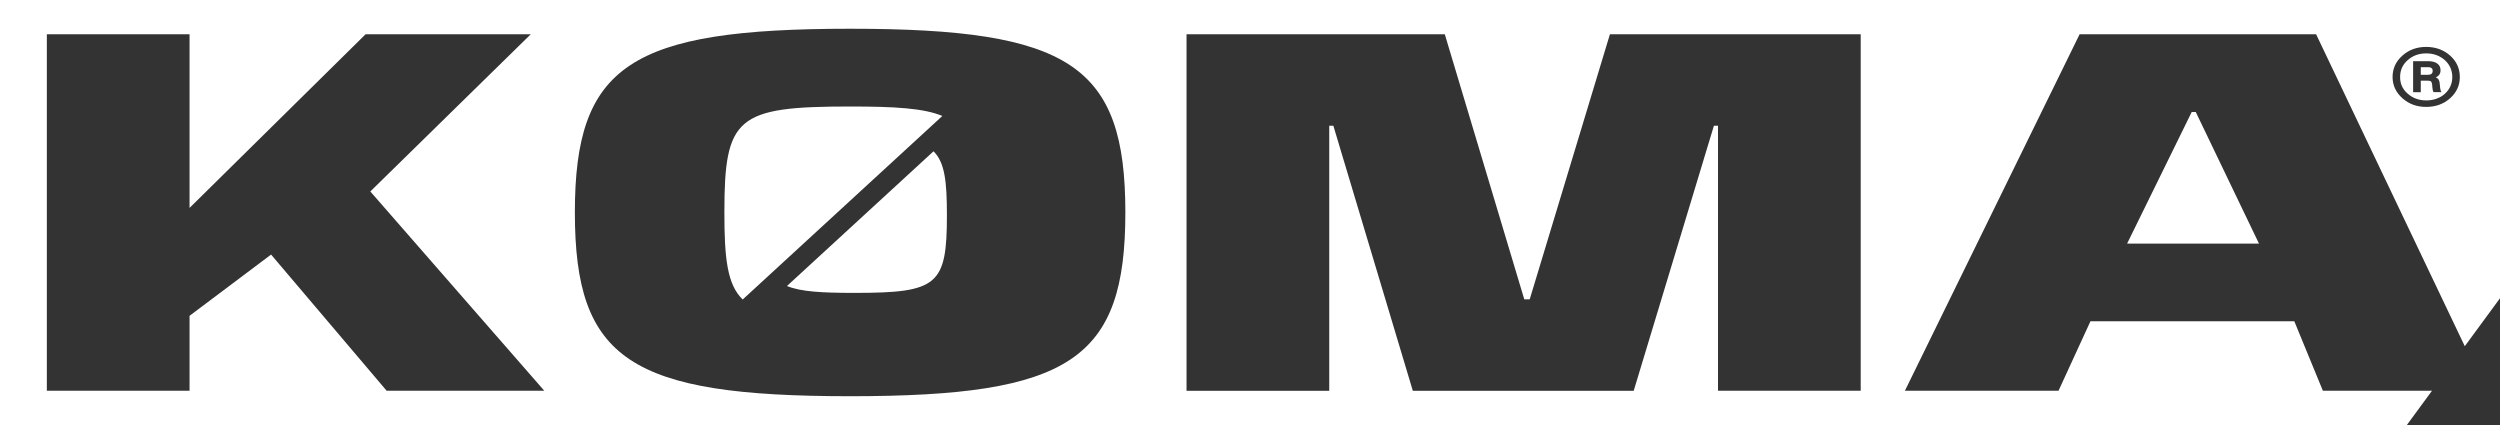
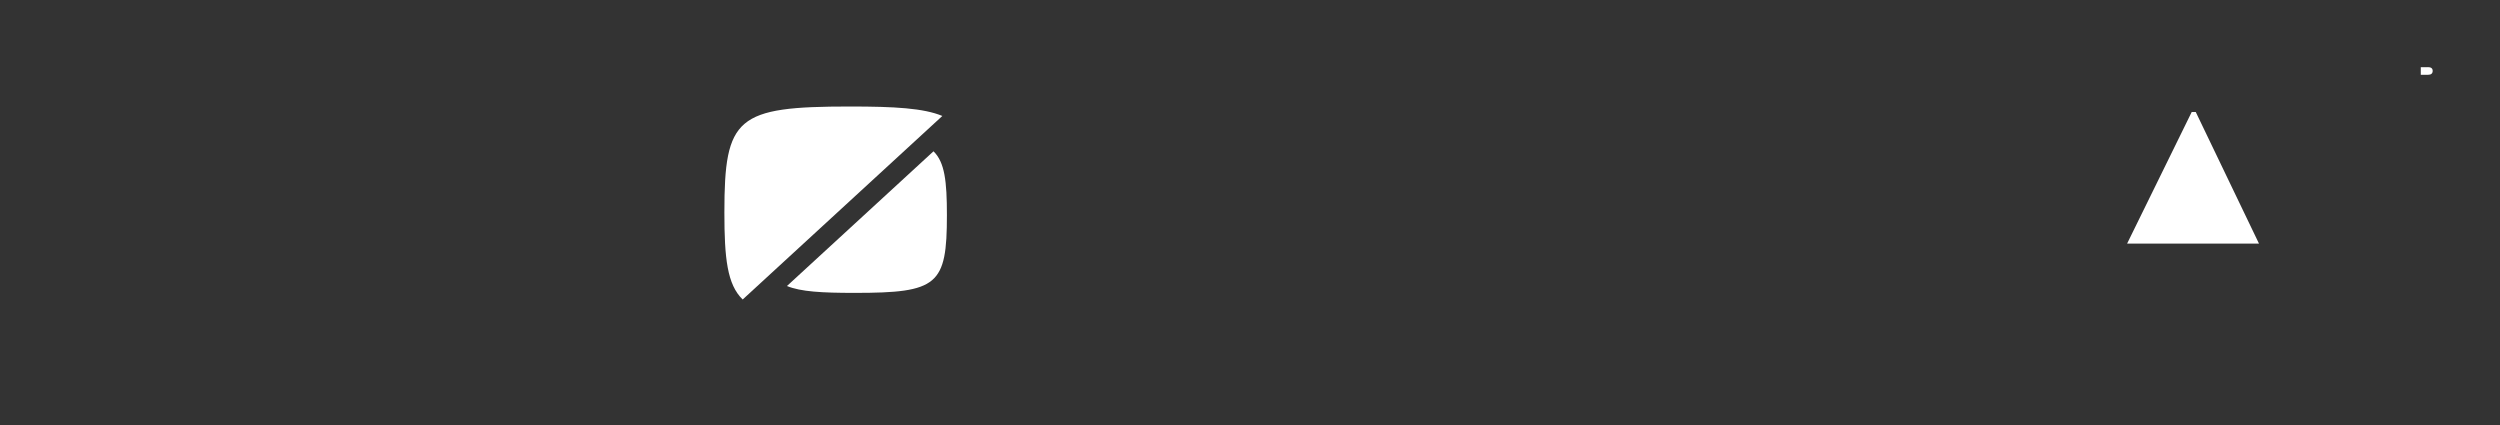
<svg xmlns="http://www.w3.org/2000/svg" id="Layer_2" data-name="Layer 2" viewBox="0 0 378.39 64.33">
  <rect x="0" y="0" width="378.39" height="64.33" fill="#333333" stroke="none" />
  <defs>
    <style>
      .cls-1 {
        fill: #fff;
      }
    </style>
  </defs>
  <g id="Layer_2-2" data-name="Layer 2">
    <g id="Calque_1" data-name="Calque 1">
      <g>
        <path class="cls-1" d="M128.67,16.12c-17.18,0-19.03,1.59-19.03,16.05,0,6.94.43,10.9,2.77,13.16l30.22-27.78c-2.83-1.18-7.21-1.43-13.96-1.43h0Z" />
        <path class="cls-1" d="M367.46,10.17h-1.06v1.15h1.1c.46,0,.7-.2.7-.59s-.25-.57-.74-.57h0Z" />
        <polygon class="cls-1" points="331.73 16.95 321.95 36.87 341.91 36.87 332.34 16.95 331.73 16.95" />
        <path class="cls-1" d="M119.11,43.29c2.08.86,5.29,1.04,10.24,1.04,12.61,0,13.97-1.17,13.97-11.78,0-5.08-.32-7.99-2.03-9.65,0,0-22.18,20.39-22.18,20.39Z" />
-         <path class="cls-1" d="M378.38,0H0v64.33h364.29l3.81-5.19h-16.52l-4.32-10.51h-30.86l-4.83,10.51h-23.25l26.44-53.95h35.8l22.5,47.21,5.33-7.26V0h-.01ZM58.52,59.14l-17.49-20.61-12.34,9.27v11.34H7.09V5.19h21.6v26.28L55.33,5.19h25l-24.28,23.79,26.33,30.16h-23.86ZM128.67,59.97c-33.33,0-41.66-5.53-41.66-27.81s8.33-27.81,41.66-27.81,41.66,5.53,41.66,27.81-8.33,27.81-41.66,27.81ZM281.63,59.14h-21.6V19.03h-.62l-12.14,40.12h-33.43l-12.03-40.12h-.62v40.12h-21.6V5.19h39.09l12.03,40.12h.82l12.14-40.12h37.96v53.95ZM370.85,14.86c-.98.88-2.19,1.32-3.63,1.32s-2.62-.44-3.61-1.32c-.98-.88-1.48-1.95-1.48-3.21s.49-2.35,1.48-3.23c.98-.88,2.19-1.32,3.61-1.32s2.64.44,3.63,1.32c.97.88,1.46,1.95,1.46,3.23s-.49,2.33-1.46,3.21Z" />
-         <path class="cls-1" d="M367.22,8.08c-1.1,0-2.04.34-2.81,1.03-.76.67-1.14,1.52-1.14,2.55s.38,1.84,1.14,2.51c.77.68,1.71,1.03,2.81,1.03s2.09-.34,2.83-1.01c.74-.68,1.12-1.53,1.12-2.53s-.37-1.86-1.12-2.55c-.77-.68-1.71-1.03-2.83-1.03ZM368.34,13.95c-.09-.12-.15-.34-.18-.64l-.04-.49c-.03-.23-.08-.39-.17-.48-.09-.09-.24-.13-.47-.13h-1.08v1.74h-1.16v-4.69h2.31c.57,0,1.02.12,1.35.36.33.24.49.57.49,1,0,.53-.24.89-.72,1.08.39.17.58.49.6.97l.06.64c.03.29.1.51.22.64h-1.22.01Z" />
      </g>
    </g>
  </g>
</svg>